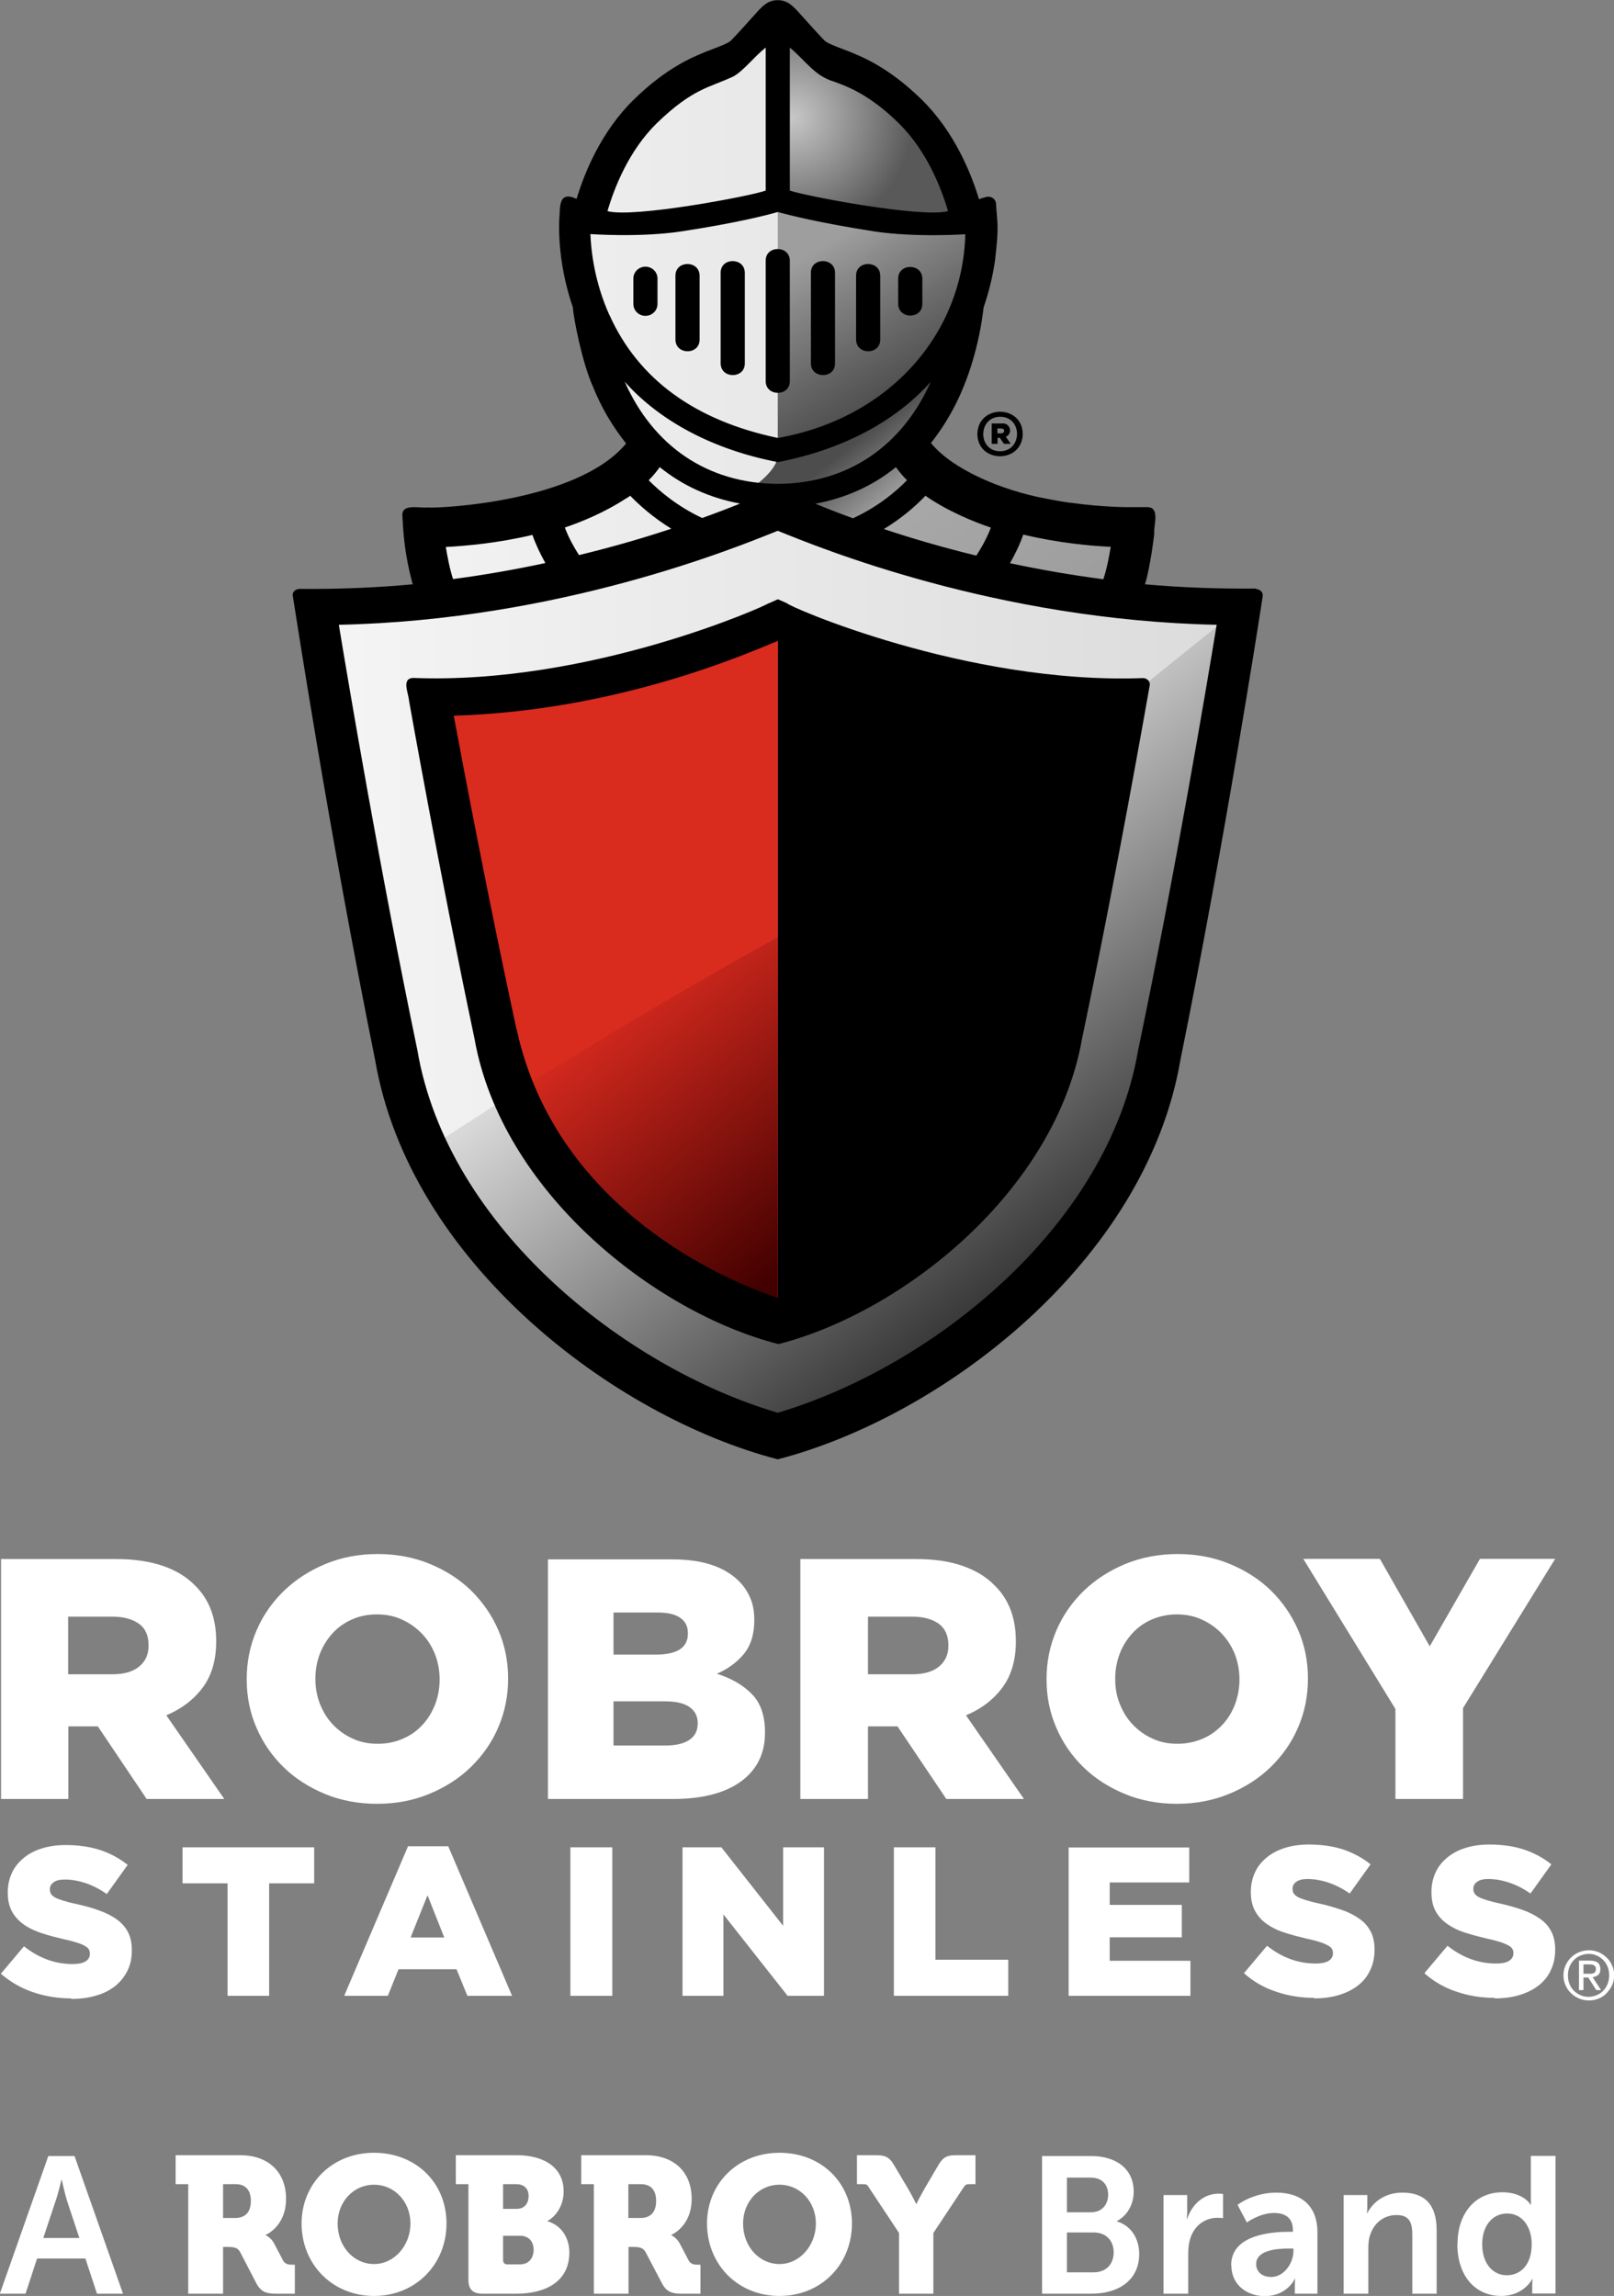
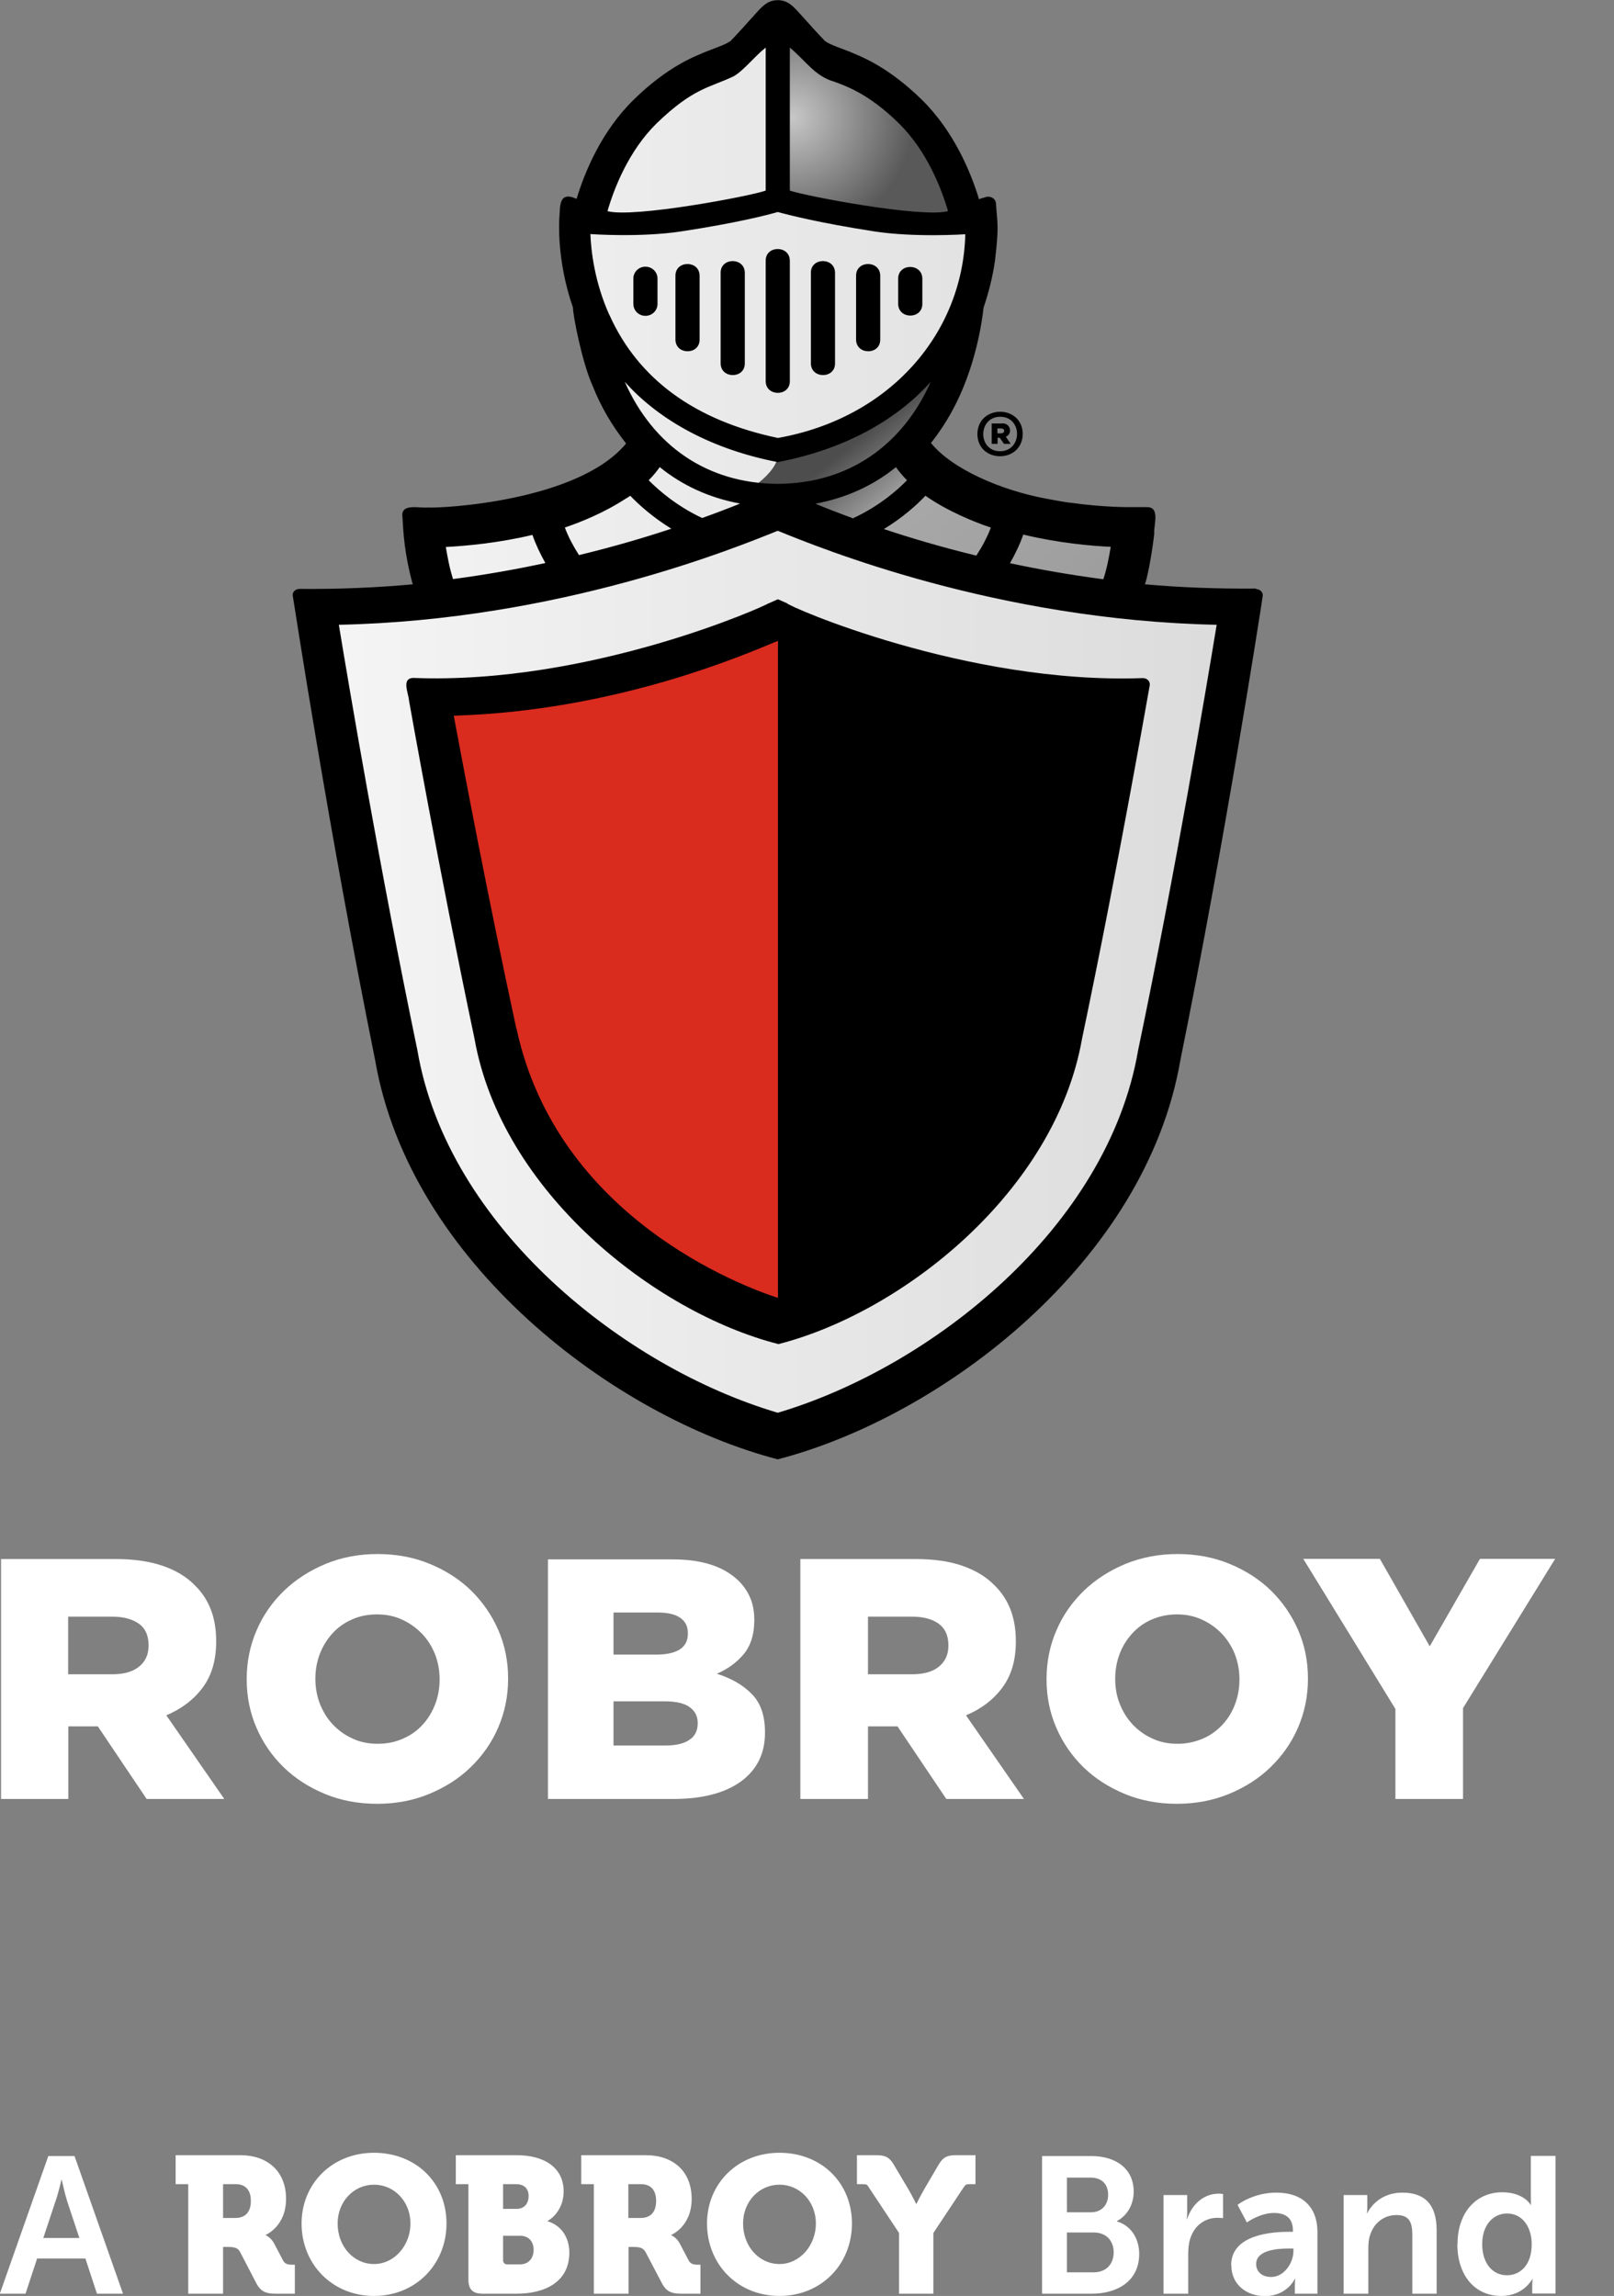
<svg xmlns="http://www.w3.org/2000/svg" id="Layer_1" viewBox="0 0 93.55 133.1">
  <rect x="0" y="0" width="93.55" height="133.1" fill="#808080" stroke="none" />
  <defs>
    <style>
      .cls-1 {
        fill: #da2b1f;
      }

      .cls-2 {
        fill: url(#linear-gradient-5);
      }

      .cls-3 {
        fill: url(#linear-gradient-4);
      }

      .cls-4 {
        fill: url(#linear-gradient-3);
      }

      .cls-5 {
        fill: url(#linear-gradient-2);
      }

      .cls-6 {
        fill: url(#radial-gradient);
      }

      .cls-7 {
        fill: url(#linear-gradient);
      }
    </style>
    <linearGradient id="linear-gradient" x1="18.01" y1="42.27" x2="72.15" y2="42.27" gradientUnits="userSpaceOnUse">
      <stop offset="0" stop-color="#f5f5f5" />
      <stop offset="1" stop-color="#dbdbdb" />
    </linearGradient>
    <linearGradient id="linear-gradient-2" x1="46.71" y1="49.41" x2="64.2" y2="71.8" gradientUnits="userSpaceOnUse">
      <stop offset="0" stop-color="#dbdbdb" />
      <stop offset="1" stop-color="#303030" />
    </linearGradient>
    <linearGradient id="linear-gradient-3" x1="34.38" y1="55.44" x2="49.45" y2="74.18" gradientUnits="userSpaceOnUse">
      <stop offset=".1" stop-color="#db2b1f" />
      <stop offset=".88" stop-color="#420000" />
    </linearGradient>
    <radialGradient id="radial-gradient" cx="45.94" cy="10.24" fx="45.94" fy="10.24" r="6.99" gradientTransform="translate(0 -3.32) scale(1 .99)" gradientUnits="userSpaceOnUse">
      <stop offset="0" stop-color="#c7c7c7" />
      <stop offset="1" stop-color="#595959" />
    </radialGradient>
    <linearGradient id="linear-gradient-4" x1="50.68" y1="24.68" x2="59.98" y2="36.07" gradientUnits="userSpaceOnUse">
      <stop offset="0" stop-color="#4d4d4d" />
      <stop offset=".3" stop-color="#a8a8a8" />
      <stop offset="1" stop-color="#9e9e9e" />
    </linearGradient>
    <linearGradient id="linear-gradient-5" x1="47.85" y1="14.14" x2="52.57" y2="22.05" gradientUnits="userSpaceOnUse">
      <stop offset="0" stop-color="#9e9e9e" />
      <stop offset="1" stop-color="#404040" stop-opacity=".9" />
    </linearGradient>
  </defs>
  <g id="RS_v">
    <path d="M.06,104.29h3.9v-4.21h1.71l2.83,4.21h4.5l-3.36-4.85c.88-.37,1.59-.91,2.11-1.61.52-.7.78-1.59.78-2.66v-.04c0-1.36-.42-2.44-1.25-3.24-.47-.48-1.08-.85-1.83-1.11s-1.67-.4-2.75-.4H.06v13.91ZM3.95,97.06v-3.34h2.55c.66,0,1.17.14,1.55.41.38.27.56.69.56,1.24v.04c0,.51-.18.9-.54,1.2-.36.3-.88.45-1.55.45h-2.57ZM24.87,104c.92-.38,1.73-.89,2.41-1.55.68-.66,1.22-1.42,1.6-2.31.38-.88.57-1.82.57-2.81v-.04c0-.99-.19-1.93-.57-2.8-.38-.87-.91-1.63-1.58-2.29-.67-.65-1.47-1.16-2.39-1.54-.92-.38-1.93-.57-3.02-.57s-2.09.19-3.01.57c-.92.38-1.73.9-2.41,1.55-.68.66-1.22,1.42-1.6,2.31-.38.88-.57,1.82-.57,2.81v.04c0,.99.19,1.93.57,2.8.38.88.91,1.64,1.58,2.29.67.65,1.47,1.16,2.39,1.54.92.38,1.93.57,3.02.57s2.09-.19,3.01-.57M20.42,100.78c-.44-.2-.82-.48-1.14-.82-.32-.34-.56-.74-.74-1.19-.17-.45-.26-.93-.26-1.43v-.04c0-.5.09-.98.26-1.43.18-.45.42-.84.73-1.18.31-.34.68-.61,1.12-.8.43-.2.92-.3,1.46-.3s1.03.1,1.47.31c.44.2.82.48,1.15.82.32.34.57.74.75,1.19.17.45.26.93.26,1.43v.04c0,.5-.09.98-.26,1.43-.18.45-.42.85-.73,1.18-.31.34-.68.61-1.13.8-.44.2-.93.3-1.47.3s-1.03-.1-1.47-.31M31.76,104.29h7.25c1.69,0,3-.34,3.93-1.01.93-.68,1.4-1.62,1.4-2.82v-.04c0-.95-.25-1.69-.75-2.2-.5-.52-1.18-.92-2.04-1.19.63-.27,1.15-.65,1.56-1.14.41-.5.61-1.15.61-1.96v-.04c0-.48-.08-.9-.24-1.27s-.38-.69-.66-.97c-.42-.41-.94-.72-1.57-.93-.63-.21-1.39-.32-2.27-.32h-7.22v13.91ZM35.56,95.93v-2.45h2.54c.59,0,1.04.1,1.33.31.3.21.44.5.44.88v.04c0,.41-.16.71-.47.91s-.78.3-1.38.3h-2.46ZM35.56,101.19v-2.56h2.97c.65,0,1.14.11,1.45.34.31.23.46.53.46.91v.04c0,.41-.16.73-.48.94-.32.22-.78.33-1.39.33h-3.01ZM46.41,104.29h3.9v-4.21h1.71l2.83,4.21h4.5l-3.36-4.85c.89-.37,1.59-.91,2.11-1.61.52-.7.78-1.59.78-2.66v-.04c0-1.36-.42-2.44-1.25-3.24-.47-.48-1.08-.85-1.83-1.11-.75-.27-1.67-.4-2.76-.4h-6.65v13.91ZM50.31,97.06v-3.34h2.55c.66,0,1.17.14,1.55.41.37.27.56.69.56,1.24v.04c0,.51-.18.9-.54,1.2-.36.3-.88.45-1.54.45h-2.57ZM71.23,104c.92-.38,1.73-.89,2.41-1.55.68-.66,1.22-1.42,1.6-2.31.38-.88.57-1.82.57-2.81v-.04c0-.99-.19-1.93-.57-2.8-.38-.87-.91-1.63-1.58-2.29-.67-.65-1.47-1.16-2.39-1.54-.92-.38-1.93-.57-3.01-.57s-2.09.19-3.02.57c-.92.38-1.73.9-2.41,1.55-.68.66-1.22,1.42-1.6,2.31-.38.88-.57,1.82-.57,2.81v.04c0,.99.19,1.93.57,2.8.38.88.91,1.64,1.58,2.29.67.65,1.47,1.16,2.39,1.54.92.38,1.93.57,3.01.57s2.09-.19,3.02-.57M66.78,100.78c-.44-.2-.82-.48-1.14-.82-.32-.34-.56-.74-.74-1.19-.18-.45-.26-.93-.26-1.43v-.04c0-.5.09-.98.26-1.43.17-.45.42-.84.73-1.18.31-.34.68-.61,1.12-.8s.92-.3,1.46-.3,1.03.1,1.47.31c.44.2.83.48,1.15.82.32.34.57.74.75,1.19.17.45.26.93.26,1.43v.04c0,.5-.09.98-.26,1.43-.17.45-.42.85-.73,1.18s-.68.61-1.13.8-.93.3-1.47.3-1.03-.1-1.47-.31M80.88,104.29h3.92v-5.27l5.34-8.65h-4.36l-2.91,5.07-2.89-5.07h-4.44l5.34,8.7v5.21Z" fill="white" />
-     <path d="M4.13,115.85c-.78,0-1.52-.12-2.22-.36-.7-.24-1.32-.6-1.86-1.07l1.34-1.59c.87.69,1.81,1.03,2.82,1.03.32,0,.57-.05.74-.15.17-.1.26-.25.26-.44v-.02c0-.09-.02-.17-.06-.24-.04-.07-.12-.14-.23-.2-.11-.07-.26-.13-.45-.19-.19-.06-.43-.13-.73-.19-.46-.11-.9-.22-1.29-.35-.4-.13-.75-.29-1.04-.49-.29-.2-.53-.45-.7-.75-.17-.3-.26-.67-.26-1.11v-.03c0-.4.08-.77.23-1.1.15-.34.38-.63.67-.87.29-.25.65-.44,1.06-.57s.88-.2,1.4-.2c.75,0,1.41.1,2,.29.58.19,1.11.48,1.59.86l-1.21,1.69c-.4-.28-.81-.49-1.22-.63-.42-.14-.82-.21-1.21-.21-.29,0-.51.05-.65.16-.15.11-.22.24-.22.39v.03c0,.1.02.18.07.26.05.07.12.14.23.2.11.06.27.12.46.18.2.06.44.13.74.19.5.11.95.23,1.35.38.4.14.75.32,1.03.52.28.21.5.45.65.74.15.29.22.64.22,1.04v.03c0,.44-.08.83-.26,1.18-.17.34-.41.64-.71.88-.31.24-.67.43-1.11.55-.43.13-.91.19-1.44.19M13.19,115.7h2.41v-6.52h2.61v-2.09h-7.63v2.09h2.61v6.52ZM19.94,115.7h2.54l.62-1.54h3.36l.63,1.54h2.59l-3.7-8.67h-2.33l-3.7,8.67ZM23.8,112.32l.98-2.45.97,2.45h-1.95ZM33.06,115.7h2.43v-8.61h-2.43v8.61ZM39.56,115.7h2.37v-4.72l3.72,4.72h2.11v-8.61h-2.37v4.55l-3.58-4.55h-2.25v8.61ZM51.81,115.7h6.63v-2.09h-4.22v-6.52h-2.41v8.61ZM61.95,115.7h7.05v-2.03h-4.68v-1.36h4.18v-1.88h-4.18v-1.3h4.61v-2.03h-6.99v8.61ZM76.15,115.85c.53,0,1.01-.06,1.44-.19.43-.13.8-.31,1.11-.55.31-.24.55-.53.71-.88.17-.34.26-.74.26-1.18v-.03c0-.4-.07-.75-.22-1.04-.15-.29-.36-.54-.65-.74-.28-.2-.62-.38-1.03-.52-.4-.14-.85-.27-1.35-.38-.3-.06-.54-.13-.74-.19-.19-.06-.35-.12-.46-.18-.11-.06-.19-.13-.23-.2-.05-.07-.07-.16-.07-.26v-.03c0-.16.07-.29.22-.39.15-.11.36-.16.65-.16.39,0,.79.07,1.21.21.42.14.83.35,1.23.63l1.21-1.69c-.47-.38-1-.66-1.58-.86-.58-.19-1.25-.29-2-.29-.52,0-.99.07-1.4.2-.42.14-.77.32-1.06.57-.3.25-.52.53-.67.87-.15.33-.23.7-.23,1.1v.03c0,.44.09.81.26,1.11.17.3.4.55.7.75.29.2.64.37,1.04.49.4.13.83.24,1.29.35.3.06.54.13.73.19s.33.13.45.19c.11.06.19.13.23.2.04.07.06.15.06.24v.02c0,.19-.09.33-.26.44-.17.1-.42.15-.74.15-1.01,0-1.95-.34-2.82-1.03l-1.34,1.59c.54.48,1.16.84,1.86,1.07.7.24,1.44.36,2.22.36M86.62,115.85c.53,0,1.01-.06,1.44-.19.43-.13.8-.31,1.11-.55.31-.24.55-.53.71-.88.17-.34.26-.74.26-1.18v-.03c0-.4-.07-.75-.22-1.04-.15-.29-.36-.54-.65-.74-.28-.2-.62-.38-1.02-.52-.4-.14-.85-.27-1.35-.38-.3-.06-.54-.13-.74-.19-.19-.06-.35-.12-.46-.18-.11-.06-.19-.13-.23-.2-.05-.07-.07-.16-.07-.26v-.03c0-.16.07-.29.22-.39.15-.11.36-.16.65-.16.39,0,.79.07,1.21.21.42.14.83.35,1.23.63l1.21-1.69c-.47-.38-1-.66-1.59-.86-.58-.19-1.25-.29-2-.29-.52,0-.99.07-1.4.2s-.77.32-1.06.57c-.3.25-.52.53-.67.87-.15.33-.23.7-.23,1.1v.03c0,.44.08.81.25,1.11.17.3.4.55.7.75.29.2.64.37,1.04.49.4.13.83.24,1.29.35.3.06.54.13.73.19.19.06.33.13.45.19.11.06.19.13.23.2.04.07.06.15.06.24v.02c0,.19-.09.33-.26.44-.17.1-.42.15-.74.15-1.01,0-1.95-.34-2.82-1.03l-1.34,1.59c.54.48,1.16.84,1.86,1.07.7.24,1.44.36,2.22.36M90.62,114.51c0,.21.04.4.12.58.08.18.18.33.32.46.13.13.29.23.47.31.18.07.37.11.57.11s.39-.04.56-.11c.18-.07.33-.17.46-.31s.24-.29.32-.46c.08-.18.12-.37.12-.58s-.04-.4-.12-.57c-.08-.18-.18-.33-.32-.46-.13-.13-.29-.23-.46-.31-.18-.07-.37-.11-.56-.11s-.39.04-.57.11c-.18.07-.33.18-.47.31-.13.13-.24.28-.32.46-.08.18-.12.37-.12.57ZM90.88,114.51c0-.17.03-.34.09-.49.06-.15.15-.28.25-.39s.24-.2.38-.26c.15-.06.31-.1.48-.1s.33.03.47.1c.15.06.27.15.38.26s.19.24.25.39c.06.15.09.31.09.49s-.03.34-.09.5c-.06.15-.15.28-.25.39s-.23.2-.38.26c-.15.06-.3.1-.47.1s-.33-.03-.48-.1-.27-.15-.38-.26-.19-.24-.25-.39c-.06-.15-.09-.32-.09-.5ZM91.52,113.67v1.7h.26v-.73h.28l.46.73h.28l-.49-.75c.13-.01.23-.06.32-.13.09-.07.13-.18.13-.34,0-.16-.05-.29-.15-.37-.1-.08-.25-.12-.45-.12h-.66ZM91.78,114.42v-.54h.35s.09,0,.13.01c.05,0,.09.02.12.04s.06.04.09.08.03.08.03.14c0,.07-.01.12-.04.16-.02.04-.06.07-.1.08-.04.02-.09.03-.14.03s-.11,0-.17,0h-.28Z" fill="white" />
    <path d="M85.91,130.1c0-1.13.65-1.78,1.44-1.78.96,0,1.43.88,1.43,1.77,0,1.27-.7,1.81-1.44,1.81-.84,0-1.43-.71-1.43-1.8M84.47,130.1c0,1.78.99,3,2.54,3,1.32,0,1.8-.98,1.8-.98h.02s-.02.16-.02.37v.47h1.35v-7.98h-1.43v2.52c0,.18.01.32.01.32h-.02s-.39-.73-1.65-.73c-1.52,0-2.59,1.18-2.59,3M77.89,132.97h1.42v-2.63c0-.27.02-.53.1-.76.21-.68.77-1.17,1.54-1.17s.91.47.91,1.17v3.39h1.41v-3.68c0-1.52-.72-2.18-1.99-2.18-1.16,0-1.79.71-2.03,1.19h-.02s.02-.18.02-.39v-.66h-1.37v5.73ZM72.81,131.25c0-.8,1.18-.9,1.91-.9h.25v.14c0,.7-.54,1.51-1.29,1.51-.59,0-.87-.36-.87-.74M71.37,131.32c0,1.15.92,1.79,1.94,1.79,1.3,0,1.75-1.01,1.74-1.01h.02s-.02.18-.02.4v.47h1.31v-3.58c0-1.45-.88-2.28-2.38-2.28-1.36,0-2.25.71-2.25.71l.54,1.02s.75-.55,1.57-.55c.63,0,1.1.26,1.1,1.01v.08h-.19c-.93,0-3.39.12-3.39,1.94M67.44,132.97h1.43v-2.27c0-.34.03-.65.12-.93.27-.85.96-1.2,1.56-1.2.19,0,.34.02.34.02v-1.4s-.12-.02-.26-.02c-.88,0-1.56.65-1.82,1.47h-.02s.02-.19.02-.4v-.99h-1.37v5.73ZM61.84,131.72v-2.3h1.55c.73,0,1.16.48,1.16,1.15s-.42,1.16-1.16,1.16h-1.55ZM61.84,128.25v-2.01h1.38c.67,0,1.01.42,1.01.99s-.36,1.02-.99,1.02h-1.4ZM60.39,132.97h2.89c1.47,0,2.75-.72,2.75-2.31,0-.81-.41-1.62-1.29-1.88v-.02c.61-.33.97-.97.97-1.71,0-1.32-1.02-2.06-2.46-2.06h-2.85v7.98ZM52.09,132.97h2.01v-3.52l1.71-2.58c.15-.22.16-.25.4-.25h.33v-1.68h-1.1c-.5,0-.76.08-1.03.54l-.81,1.38c-.3.52-.48.9-.48.9h-.02s-.18-.38-.48-.9l-.82-1.38c-.27-.46-.54-.54-1.03-.54h-1.1v1.68h.33c.25,0,.26.02.4.25l1.71,2.58v3.52ZM43.07,128.9c0-1.28.94-2.25,2.11-2.25s2.11.97,2.11,2.25-.94,2.35-2.11,2.35-2.11-1.01-2.11-2.35M40.98,128.9c0,2.36,1.77,4.2,4.2,4.2s4.2-1.84,4.2-4.2-1.77-4.1-4.2-4.1-4.2,1.79-4.2,4.1M36.42,128.58v-1.96h.73c.56,0,.88.33.88.97s-.31.99-.91.99h-.7ZM34.42,132.97h2.01v-2.71h.27c.41,0,.58.06.72.3l.95,1.81c.26.49.57.6,1.13.6h1.1v-1.68h-.14c-.22,0-.43-.02-.55-.26l-.51-.97c-.18-.35-.49-.48-.49-.48v-.02s1.18-.48,1.18-2.09-1.09-2.53-2.65-2.53h-3.75v1.68h.73v6.35ZM29.16,131.03v-1.42h.98c.54,0,.79.37.79.82s-.26.84-.8.84h-.72c-.16,0-.25-.09-.25-.25M29.16,128.05v-1.43h.76c.51,0,.72.31.72.69s-.21.74-.68.74h-.8ZM27.15,132.15c0,.57.25.82.82.82h1.97c1.59,0,3.06-.64,3.06-2.39,0-.71-.34-1.53-1.26-1.81v-.02c.41-.22.93-.81.93-1.71,0-1.38-1.12-2.1-2.73-2.1h-3.52v1.68h.73v5.53ZM19.57,128.9c0-1.28.94-2.25,2.11-2.25s2.11.97,2.11,2.25-.94,2.35-2.11,2.35-2.11-1.01-2.11-2.35M17.48,128.9c0,2.36,1.78,4.2,4.2,4.2s4.2-1.84,4.2-4.2-1.77-4.1-4.2-4.1-4.2,1.79-4.2,4.1M12.93,128.58v-1.96h.73c.56,0,.88.33.88.97s-.31.99-.91.99h-.7ZM10.92,132.97h2.01v-2.71h.27c.42,0,.59.06.72.3l.94,1.81c.26.49.57.6,1.13.6h1.1v-1.68h-.14c-.22,0-.43-.02-.55-.26l-.51-.97c-.18-.35-.49-.48-.49-.48v-.02s1.18-.48,1.18-2.09-1.09-2.53-2.65-2.53h-3.75v1.68h.73v6.35ZM3.58,126.37s.17.78.31,1.23l.71,2.14h-2.09l.71-2.14c.16-.45.34-1.23.34-1.23h.02ZM5.64,132.97h1.49l-2.81-7.98h-1.52l-2.81,7.98h1.49l.67-2.04h2.8l.67,2.04Z" fill="white" />
    <path class="cls-7" d="M44.99,83.59c-9.1-2.5-20.41-11.09-22.33-22.35-2.58-12.77-4.52-25.31-4.66-26.18,2.83.04,7.16-.37,7.16-.37-.64-2.07-.83-3.75-.87-4.35,2.02.08,10.12-.37,13.22-4.6-.6-.72-1.23-1.57-1.66-2.37-.87-1.36-1.72-4.89-1.72-5.75-.91-2.49-.79-4.95-.77-4.91,0,0,0-.08.01-.18l.6.29c.93-3.72,3.48-7.49,6.99-8.84.63-.28,1.77-.62,2.08-.99.22-.23,1.04-1.13,1.45-1.58.6-.65.57-.64,1.17,0,.41.46,1.23,1.36,1.45,1.58.31.37,1.46.7,2.08.99,3.11,1.24,5.73,4.43,6.65,7.83,0,0,.34,1.11.34,1.11l.66-.36c.02.3.09.85-.1,2.35-.11.85-.37,1.88-.66,2.7-.03.79-.67,4.27-2.09,6.37-.3.51-.89,1.24-1.25,1.71,1.73,2.44,5.62,3.92,9.16,4.36h-.01c2.56.33,3.09.28,4.1.28-.03.62-.27,2.7-.81,4.36,0,0,4.31.39,6.98.36-.11.82-2.09,13.44-4.66,26.18-1.93,11.31-13.32,19.92-22.42,22.38l-.09-.02Z" />
-     <path class="cls-5" d="M72.1,35.06l-5.47,4.4s-.26.6-1.78,2l-.04.22c-.54,2.92-1.96,10.54-3.61,18.18-2.46,11.47-13.59,15.59-15.79,16.31l-.29.09h-.03s-.26-.09-.26-.09c-1.98-.64-11.09-4.03-14.76-12.96-2.21,1.38-4.11,2.61-5.62,3.61,3.98,8.47,13.02,14.72,20.55,16.78l.09.02c9.1-2.46,20.48-11.06,22.42-22.38,2.57-12.73,4.54-25.36,4.66-26.18-.02,0-.04,0-.05,0Z" />
    <path class="cls-1" d="M44.54,36.38c-2.31.97-9.34,3.93-18.27,4.19l-1.1.03.2,1.07c.54,2.91,1.98,10.52,3.64,18.18,2.48,11.47,13.61,15.59,15.82,16.31l.26.08v-40.09l-.54.23Z" />
-     <path class="cls-4" d="M45.08,54.33c-5.8,3.21-10.94,6.31-15.02,8.87,3.67,8.93,12.78,12.33,14.76,12.96l.26.08v-21.92Z" />
    <path class="cls-6" d="M45.08,11.81s2.43.63,6.02,1.01c3.2.34,5.09.1,5.09.1,0,0-.34-1.11-.34-1.11-.92-3.4-3.54-6.59-6.65-7.83-.63-.28-1.77-.62-2.08-.99-.22-.22-1.04-1.12-1.45-1.58-.3-.32-.44-.48-.58-.48v10.88Z" />
    <path class="cls-3" d="M61.89,30.06h.01c-3.54-.44-7.43-1.92-9.16-4.36.37-.47.95-1.2,1.25-1.71.81-1.2,1.37-2.85,1.7-4.19-1.12,1.46-3.09,3.19-4.78,4.19-1.96,1.16-5.84,2.18-5.84,2.18,0,0,.4.93-1.92,2.4l1.92.76s4.77,2,10.53,3.75c2.61.79,8.42,1.47,9.56,1.6.54-1.66.77-3.72.81-4.34-1,0-1.53.05-4.1-.28Z" />
-     <path class="cls-2" d="M56.85,12.56l-.66.36s-1.88.24-5.09-.1c-3.59-.39-6.02-1.01-6.02-1.01v14.36s3.87-1.02,5.84-2.18c1.68-1,3.65-2.73,4.78-4.19.25-1,.38-1.84.39-2.18.29-.83.54-1.86.66-2.7.19-1.51.12-2.06.1-2.35Z" />
    <path d="M57.81,25.38h.14l.24.35h.39l-.28-.41c.43-.18.26-.84-.25-.77,0,0-.57,0-.57,0v1.18h.34v-.35ZM57.81,24.84c.12,0,.41-.04.39.14.01.18-.27.14-.39.14v-.28ZM56.65,25.16c.02,1.72,2.6,1.72,2.63,0-.02-1.72-2.6-1.72-2.63,0ZM57.97,24.16c1.31,0,1.3,1.99,0,2-1.31,0-1.3-1.99,0-2ZM37.41,18.31c-.39,0-.7-.31-.7-.69v-1.47c0-.38.31-.69.7-.69s.7.31.7.69v1.47c0,.38-.31.69-.7.69ZM39.15,19.69v-3.71c0-.9,1.39-.9,1.4,0,0,0,0,3.71,0,3.71,0,.9-1.39.9-1.4,0ZM44.55,34.97c-.02.09-10.31,4.74-20.61,4.33-.68.04-.27.85-.23,1.33.02.1,1.73,9.8,3.79,19.57,1.56,8.86,10.42,15.88,17.62,17.72,7.23-1.85,16.05-8.87,17.6-17.72,2.05-9.77,3.74-19.48,3.76-19.57l.16-.9c.04-.22-.15-.42-.39-.42-10.27.38-20.67-4.21-20.62-4.33,0,0-.54-.24-.54-.24l-.54.24ZM29.93,59.64c-1.65-7.62-3.08-15.21-3.63-18.15,9.36-.28,16.77-3.5,18.79-4.34v38.09c-2.07-.67-12.79-4.66-15.15-15.6ZM41.77,21.07v-5.26c0-.9,1.39-.9,1.4,0,0,0,0,5.26,0,5.26,0,.9-1.39.9-1.4,0ZM72.8,34.12c-2.16.02-4.4-.06-6.46-.25,0,0,.03-.02.03-.02.28-.85.56-2.99.53-2.97-.02-.5.33-1.45-.38-1.48h-1.04s-1.48.02-3.46-.26c0,0-.04,0-.04,0-.26-.03-1.01-.17-1.28-.22-2.68-.49-5.52-1.73-6.74-3.24.46-.58.87-1.2,1.23-1.86,1.35-2.47,1.73-5.16,1.82-5.99.3-.88.53-1.8.66-2.71.25-2.1.13-2.15.06-3.32-.03-.33-.38-.48-.67-.35-.02,0-.22.06-.24.07-.02,0-.05.02-.07.04-.47-1.55-1.44-3.92-3.3-5.76-1.99-1.96-3.58-2.53-4.03-2.73-.45-.2-1.42-.5-1.63-.72-.22-.22-1.02-1.1-1.42-1.55-.4-.45-.72-.79-1.29-.79s-.89.34-1.29.79c-.4.45-1.2,1.33-1.42,1.55-.22.22-1.18.52-1.63.72-.45.2-2.04.77-4.03,2.73-1.85,1.82-2.82,4.17-3.29,5.73-1.08-.5-.94.51-1,1.12,0,.1-.18,2.39.79,5.18,0,.46.53,3.19,1.14,4.54.5,1.25,1.12,2.3,1.94,3.34-2.78,3.37-10.75,3.77-11.51,3.71-.47.05-1.48-.24-1.46.45.06,1.06.12,2.2.59,3.97,0,0,.02.01.04.03-2.1.2-4.38.29-6.59.27-.24,0-.43.19-.39.4.16.96,2.05,13.42,4.77,26.9,2.01,11.74,13.86,20.7,23.34,23.16,9.52-2.47,21.33-11.43,23.34-23.16,2.58-12.72,4.62-25.91,4.64-26.04l.13-.85c.03-.21-.16-.4-.39-.4ZM59.31,30.99c2.04.49,3.93.66,5.07.71-.09.55-.23,1.3-.43,1.88-1.91-.25-3.72-.57-5.41-.93.3-.53.57-1.08.77-1.66ZM57.43,30.59c-.22.58-.51,1.11-.84,1.62-2.02-.49-3.83-1.03-5.36-1.54,1.09-.66,1.9-1.39,2.41-1.93,1.27.89,2.87,1.54,3.78,1.84ZM49.45,30.05c-.87-.32-1.6-.6-2.19-.85,1.77-.33,3.34-1.04,4.67-2.12.17.24.38.5.64.76-.6.62-1.65,1.52-3.12,2.2ZM45.78,2.76c.91.75,1.44,1.65,2.56,1.97.77.28,2.06.75,3.75,2.41,1.63,1.6,2.47,3.77,2.86,5.1-1.52.41-8.29-.88-9.17-1.19V2.76ZM38.07,7.14c2.13-2.05,3.03-2.04,4.46-2.72.6-.35,1.21-1.16,1.85-1.66v8.29c-.88.32-7.67,1.6-9.17,1.19.39-1.34,1.23-3.5,2.86-5.1ZM35.31,18.24c-.85-1.9-1.05-3.68-1.09-4.67,0,0,2.91.21,5.3-.16,3.21-.49,4.98-.95,5.56-1.12.58.16,2.35.62,5.56,1.12,2.37.37,5.31.17,5.31.17-.14,5.71-4.33,10.65-10.86,11.81-4.81-1.01-8.1-3.41-9.77-7.14ZM36.21,22.13c1.75,1.97,4.65,3.84,8.87,4.66,4.23-.81,7.12-2.69,8.87-4.66-1.65,3.7-4.78,5.9-8.87,5.92-4.1-.02-7.23-2.22-8.87-5.92ZM42.88,29.2c-.59.24-1.32.52-2.18.83-1.45-.68-2.5-1.58-3.1-2.19.26-.26.47-.52.64-.76,1.32,1.07,2.88,1.78,4.64,2.11ZM36.31,28.89c.08-.05.15-.1.22-.15.51.53,1.31,1.25,2.38,1.91-1.53.51-3.33,1.04-5.35,1.53-.32-.5-.61-1.03-.82-1.6.89-.3,2.26-.84,3.57-1.7ZM30.86,31.01c.2.57.46,1.11.75,1.63-1.67.36-3.47.68-5.35.93-.19-.57-.33-1.32-.42-1.86,1.13-.06,3-.22,5.02-.7ZM65.97,60.87c-1.76,10.31-12.02,18.4-20.89,21.03-8.87-2.62-19.15-10.76-20.89-21.03-2.16-10.39-3.97-21.12-4.55-24.65,12.8-.27,23.05-4.49,25.44-5.45,2.39.97,12.63,5.18,25.44,5.45-.58,3.54-2.38,14.26-4.55,24.65ZM47,21.07v-5.26c0-.9,1.39-.9,1.4,0,0,0,0,5.26,0,5.26,0,.9-1.39.9-1.4,0ZM49.62,19.69v-3.71c0-.9,1.39-.9,1.4,0,0,0,0,3.71,0,3.71,0,.9-1.39.9-1.4,0ZM52.06,17.62v-1.47c0-.9,1.39-.9,1.4,0,0,0,0,1.47,0,1.47,0,.9-1.39.9-1.4,0ZM44.38,22.1v-6.99c0-.9,1.39-.9,1.4,0,0,0,0,6.99,0,6.99,0,.9-1.39.9-1.4,0Z" />
  </g>
</svg>